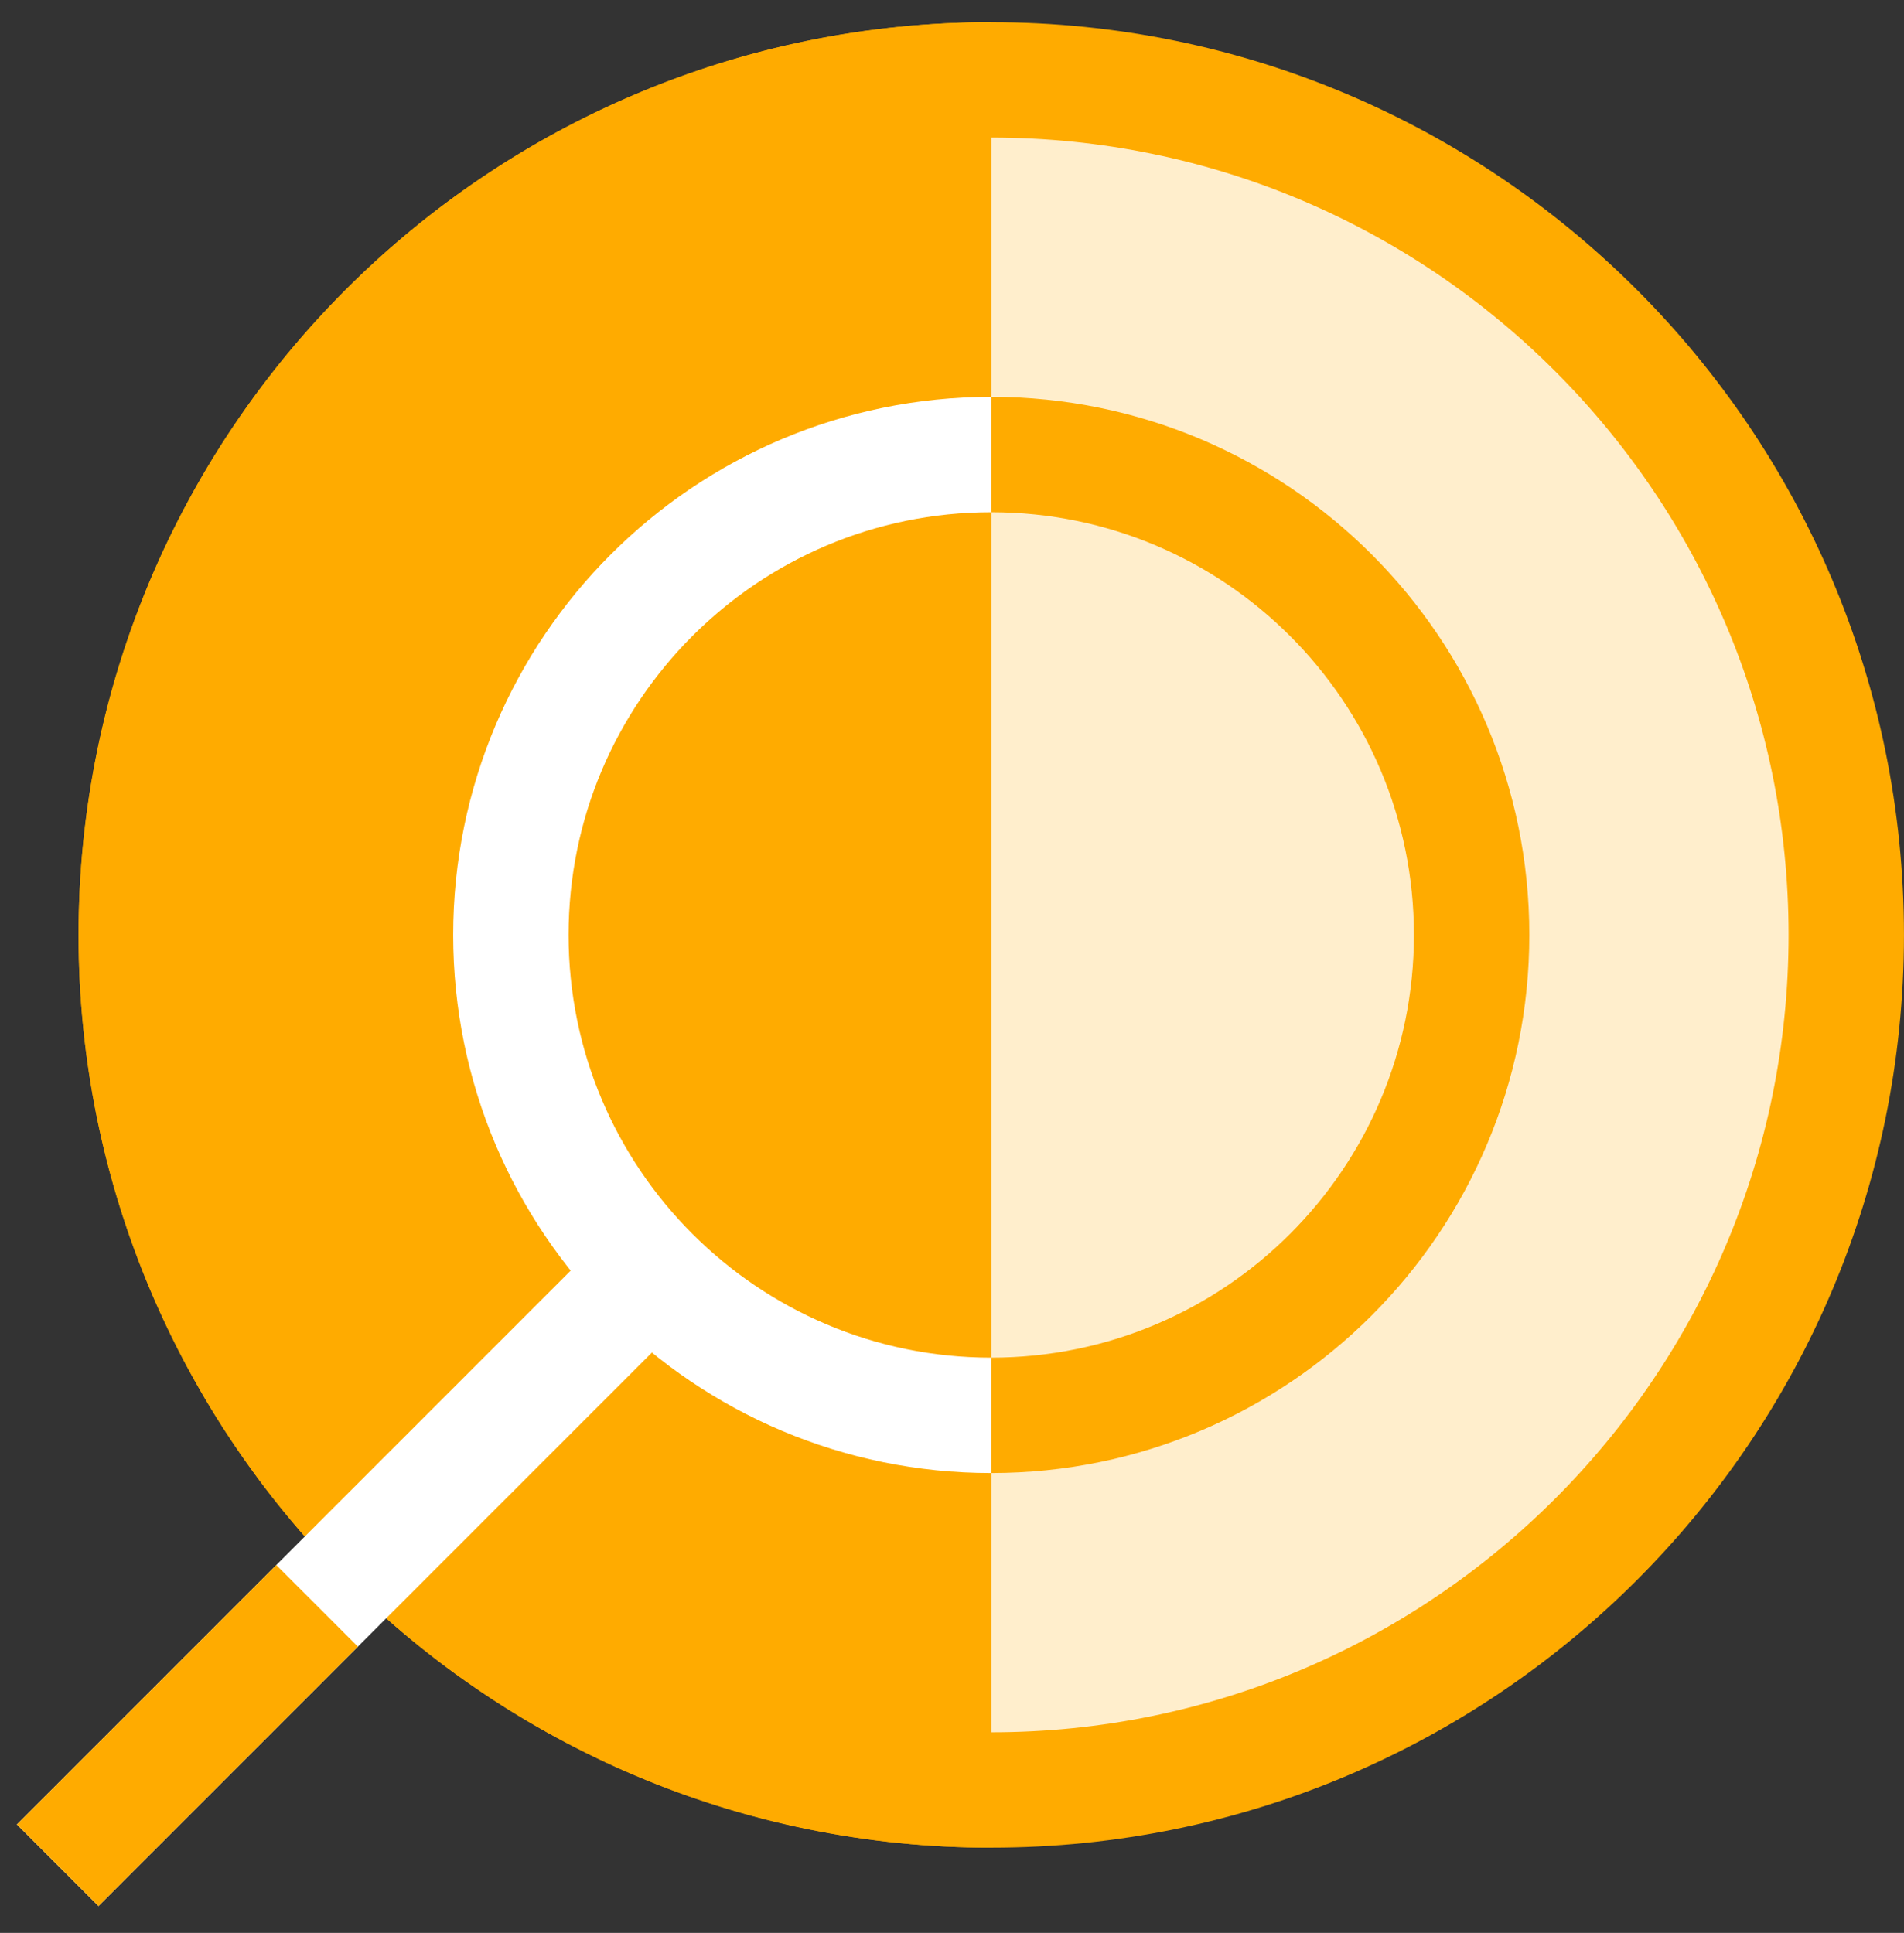
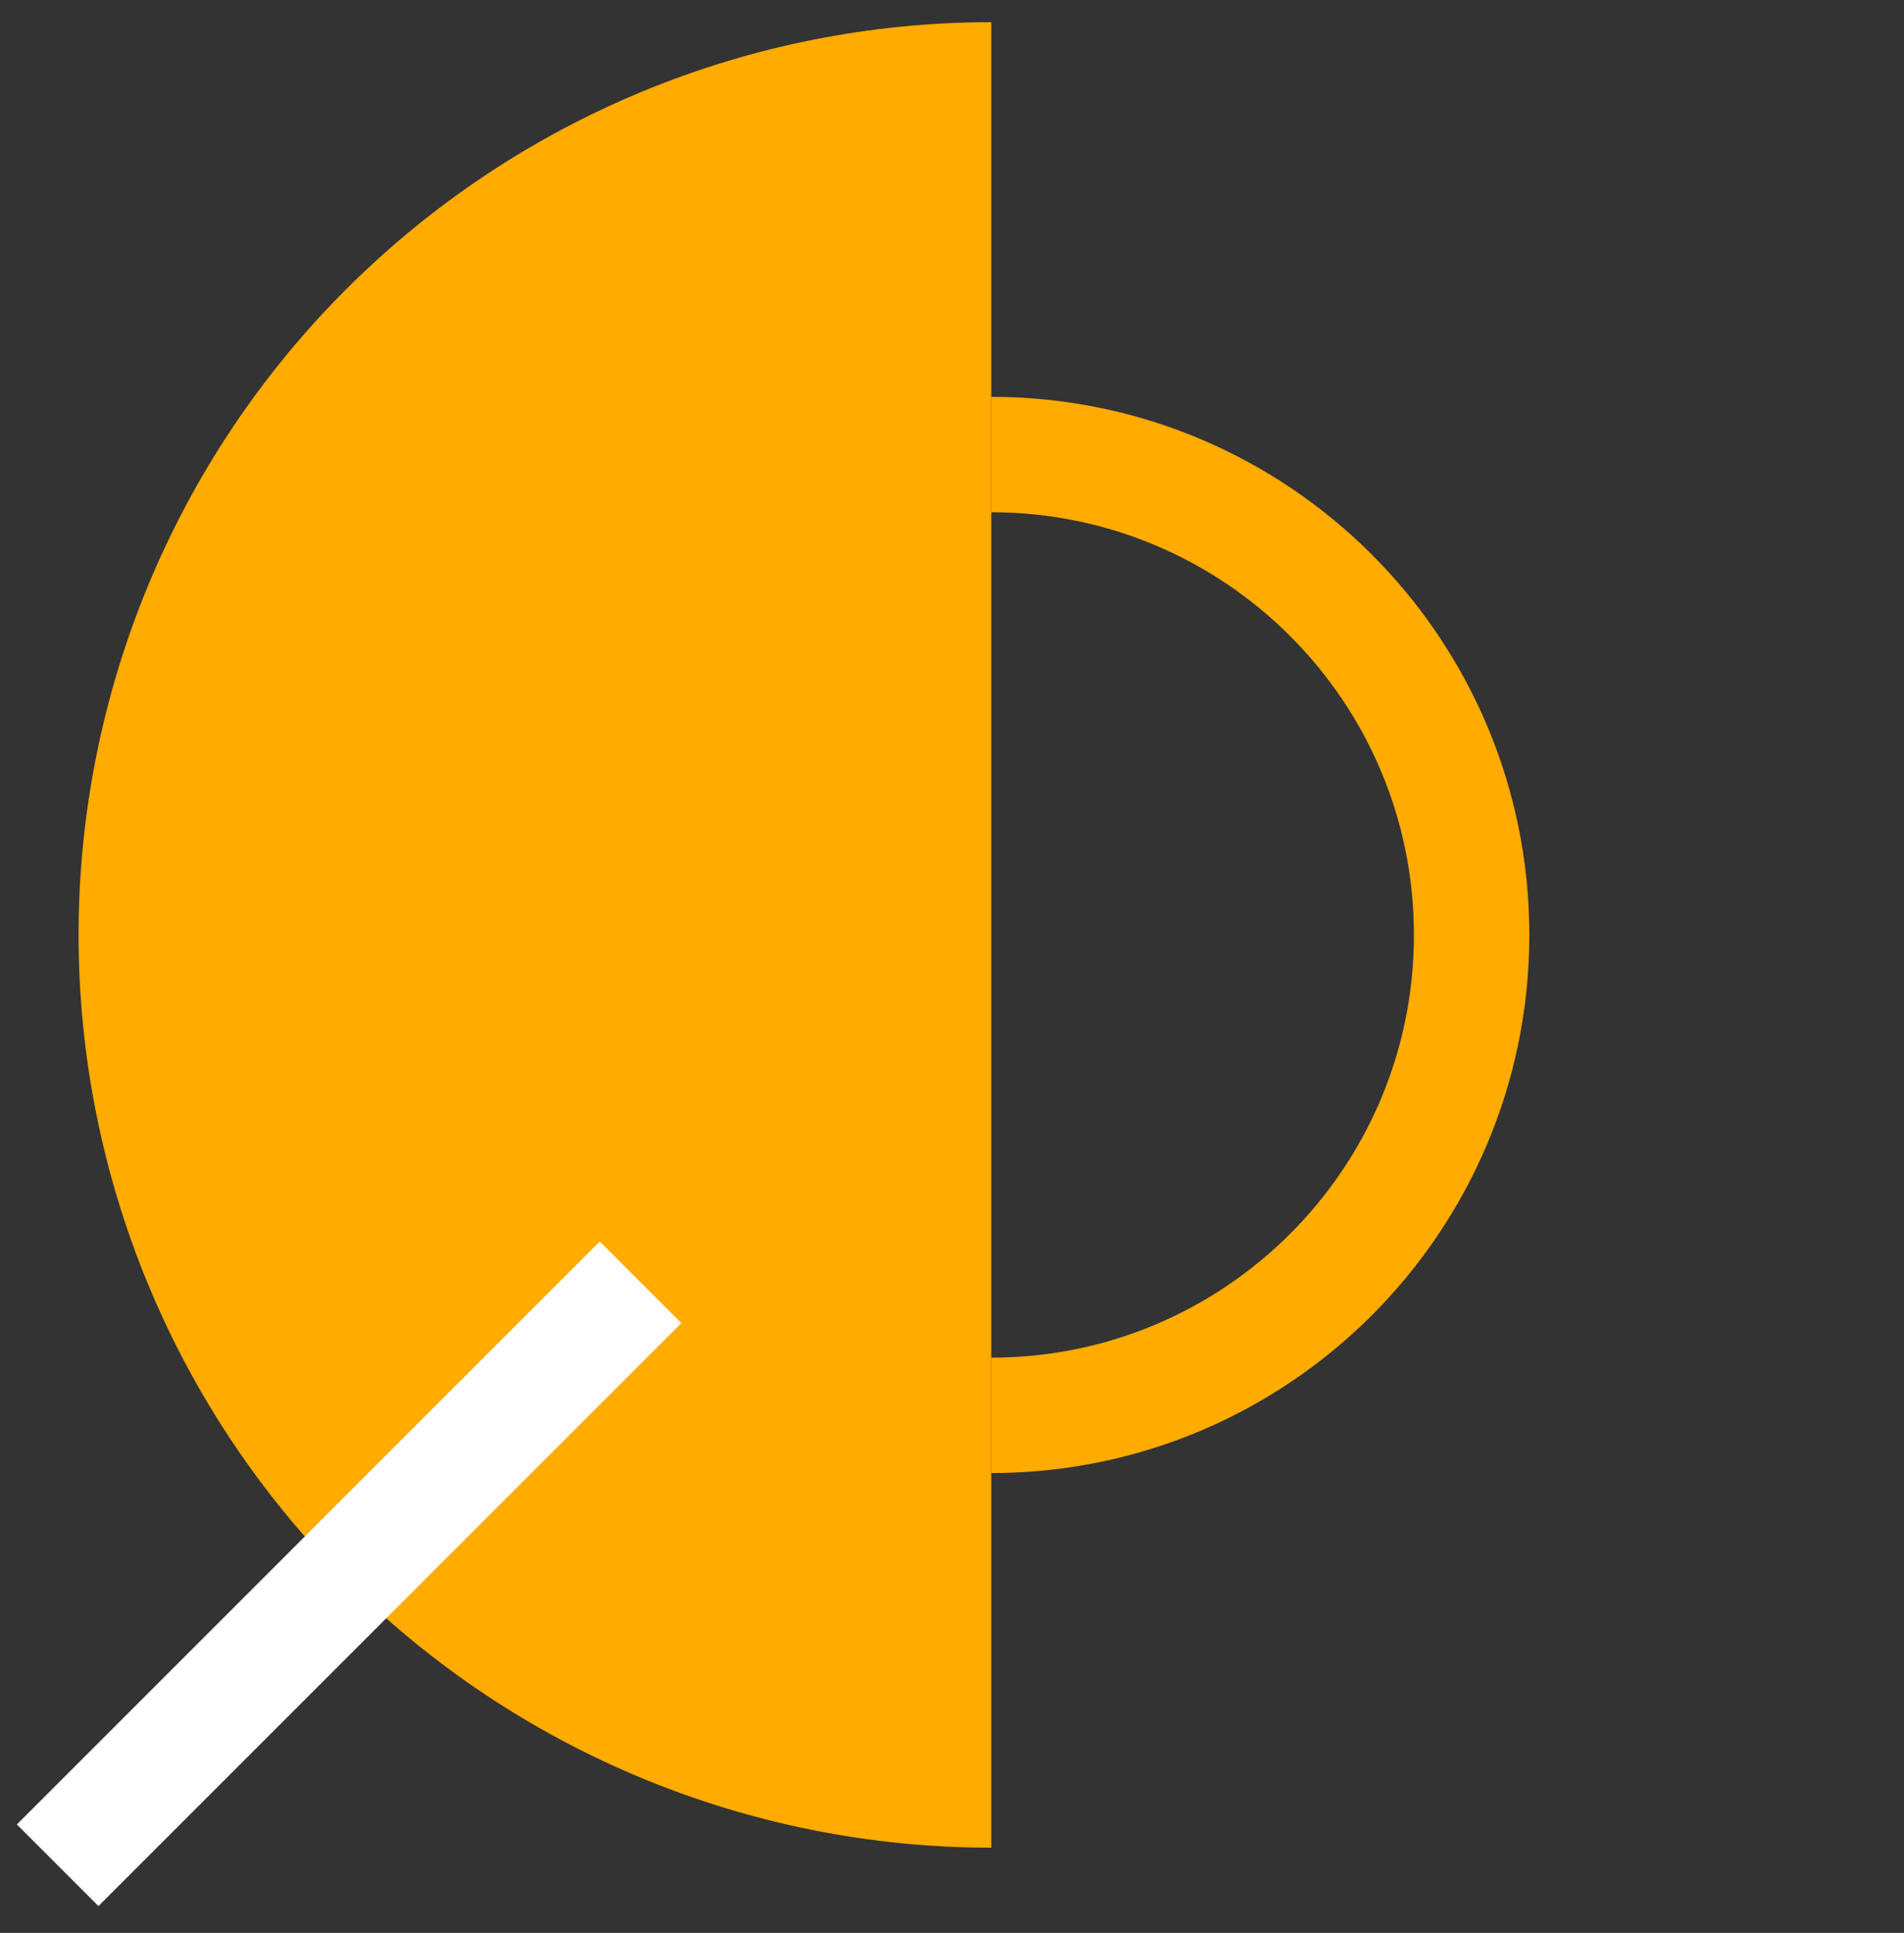
<svg xmlns="http://www.w3.org/2000/svg" width="66" height="67" viewBox="0 0 66 67" fill="none">
  <rect x="0" y="0" width="66" height="67" fill="#333333" stroke="none" />
-   <path d="M63.999 32.408C63.999 48.777 50.729 62.046 34.361 62.046C17.992 62.046 4.723 48.777 4.723 32.408C4.723 16.039 17.992 2.769 34.361 2.769C50.729 2.769 63.999 16.039 63.999 32.408Z" fill="#FFEECC" stroke="#FFAB00" stroke-width="4" />
  <path d="M34.362 64.046C25.971 64.046 17.924 60.713 11.99 54.779C6.057 48.846 2.724 40.799 2.724 32.408C2.724 24.017 6.057 15.969 11.99 10.036C17.924 4.102 25.971 0.769 34.362 0.769L34.362 32.408L34.362 64.046Z" fill="#FFAB00" />
-   <path d="M34.361 49.06C25.164 49.06 17.709 41.604 17.709 32.408C17.709 23.211 25.164 15.756 34.361 15.756" stroke="white" stroke-width="4" />
  <path d="M34.36 15.756C43.556 15.756 51.012 23.211 51.012 32.408C51.012 41.604 43.556 49.06 34.36 49.06" stroke="#FFAB00" stroke-width="4" />
  <path d="M22.205 44.449L1.999 64.655" stroke="white" stroke-width="4" />
-   <path d="M10.992 55.663L2 64.655" stroke="#FFAB00" stroke-width="4" />
</svg>